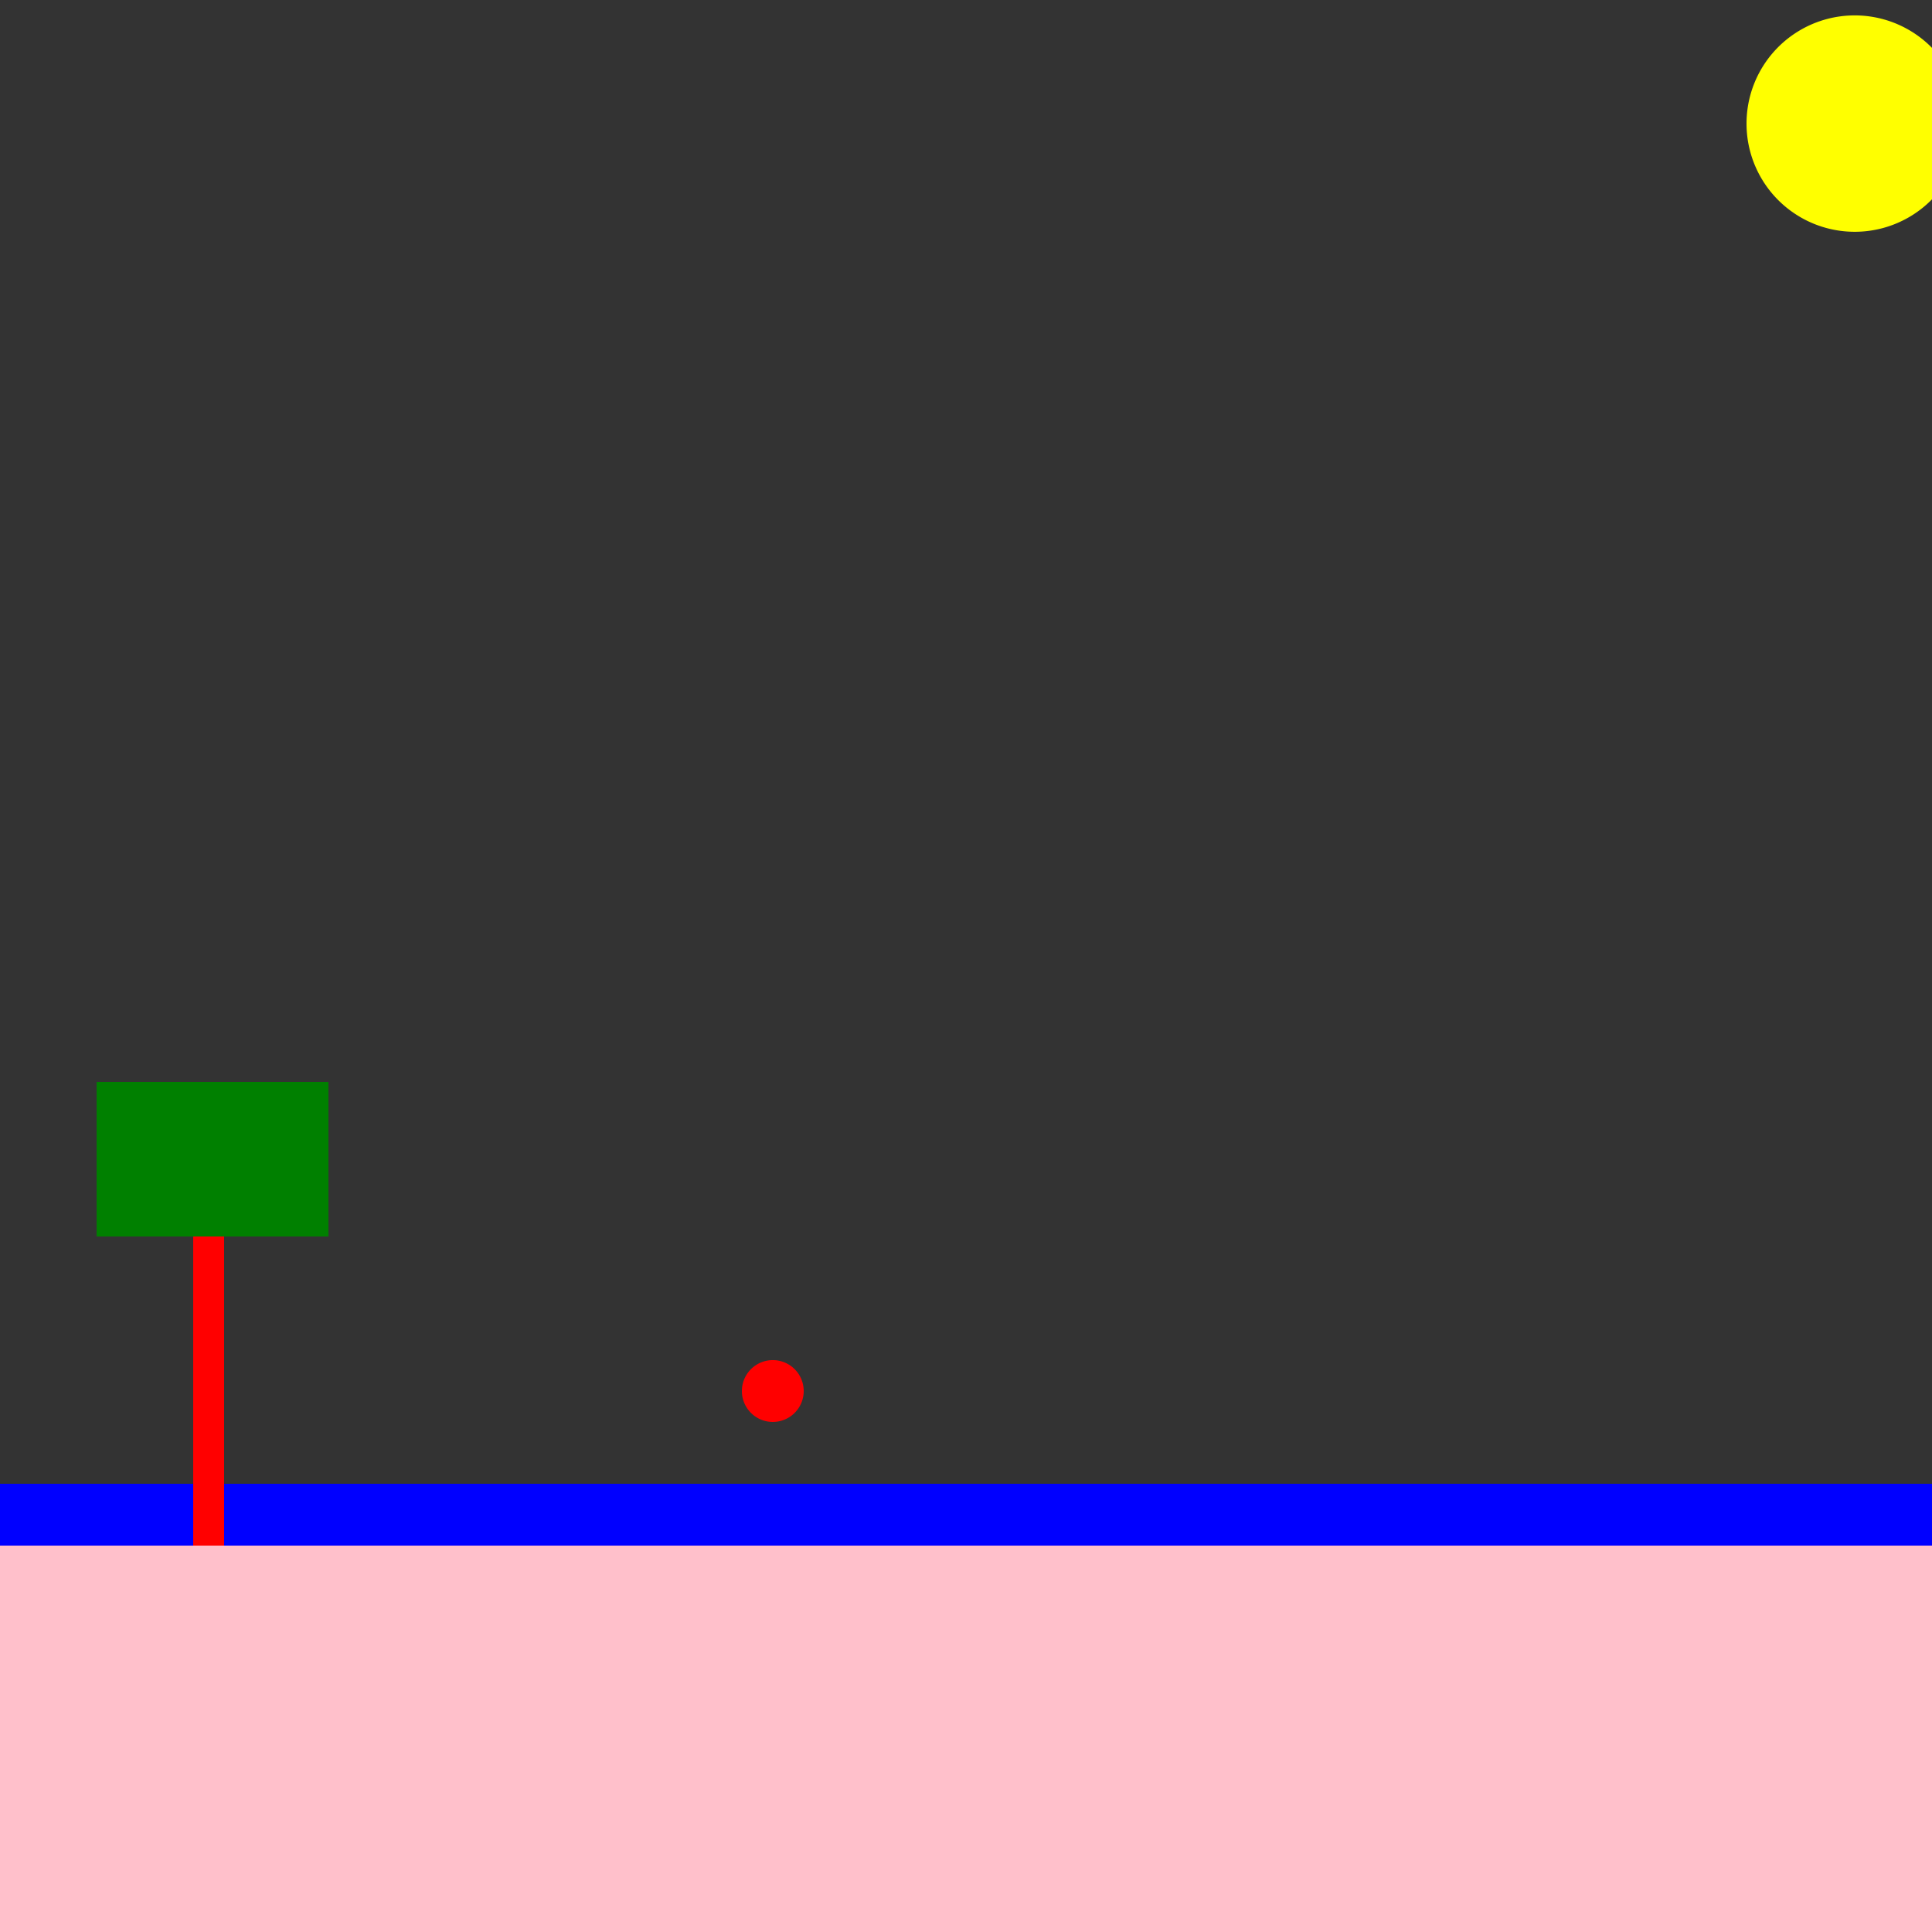
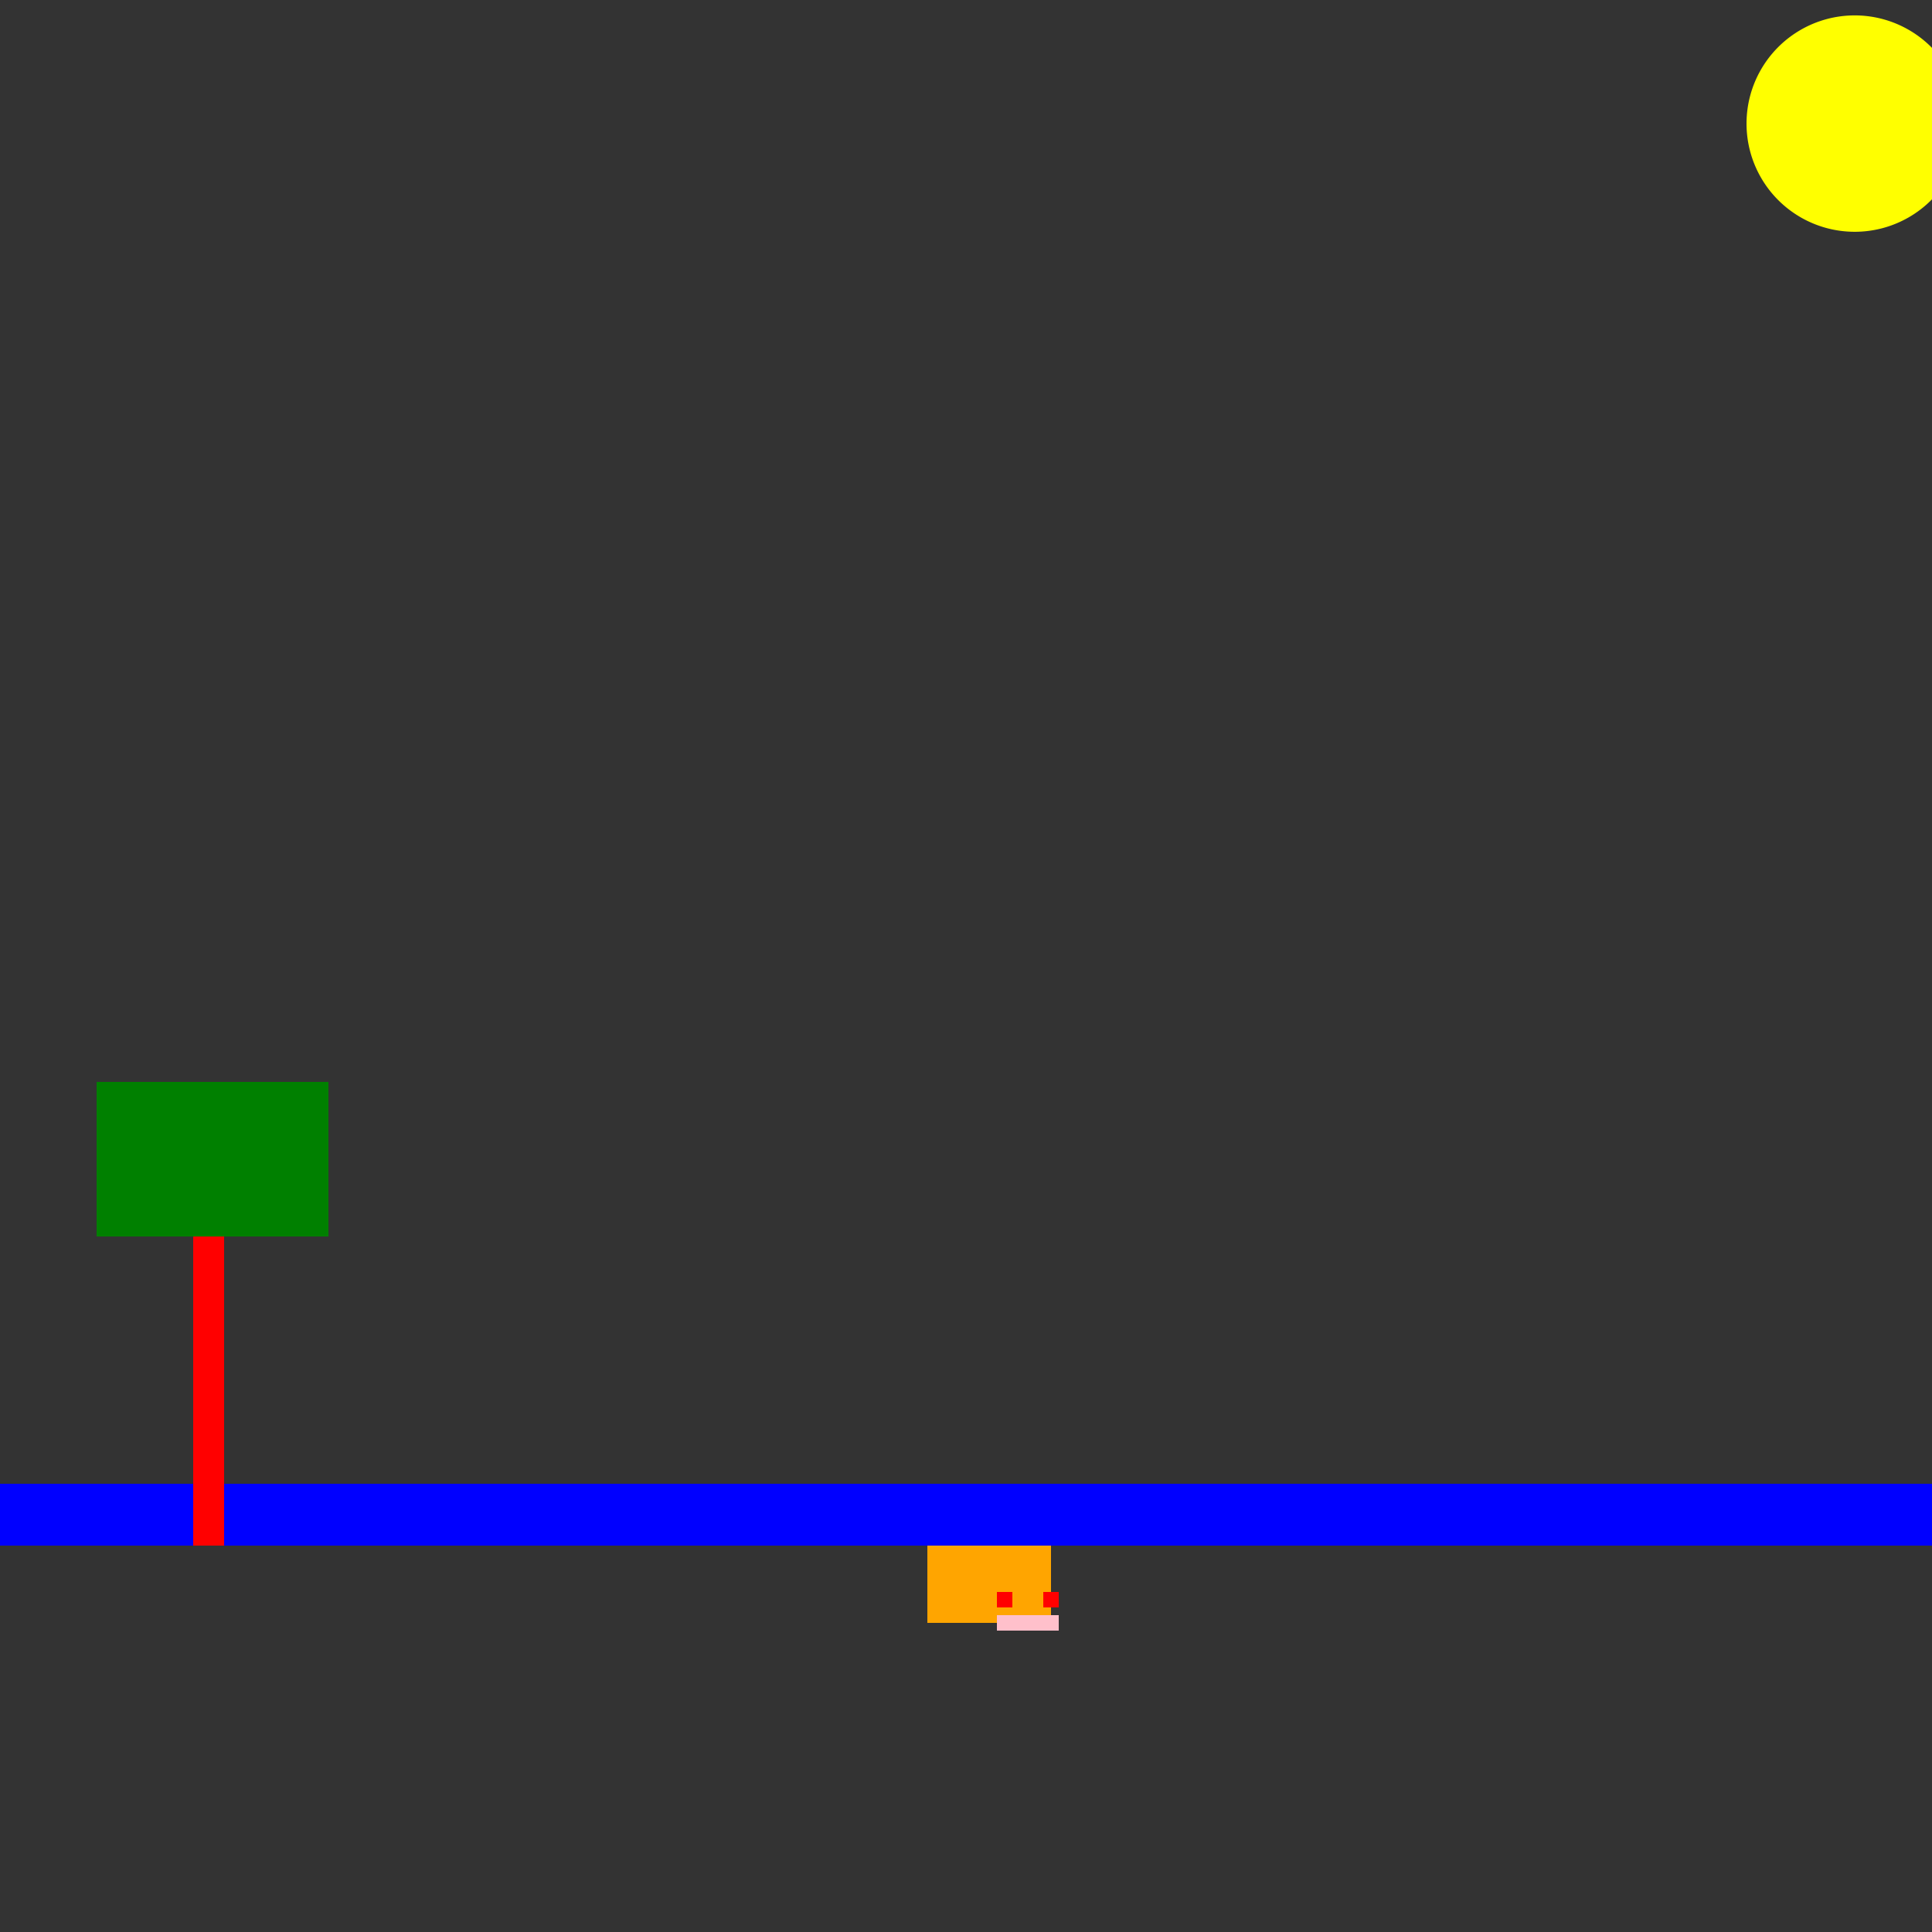
<svg xmlns="http://www.w3.org/2000/svg" width="500" height="500">
  <rect width="100%" height="100%" fill="#333333" stroke="none" />
  <defs />
  <g>
-     <rect fill="orange" stroke="none" x="250" y="420" width="12" height="32" />
    <rect fill="orange" stroke="none" x="240" y="390" width="32" height="30" />
-     <rect fill="black" stroke="none" x="260" y="410" width="12" height="10" />
    <rect fill="red" stroke="none" x="258" y="412" width="4" height="4" />
    <rect fill="red" stroke="none" x="270" y="412" width="4" height="4" />
    <rect fill="pink" stroke="none" x="258" y="418" width="16" height="4" />
-     <rect fill="pink" stroke="none" x="0" y="400" width="512" height="112" />
    <rect fill="blue" stroke="none" x="0" y="384" width="512" height="16" />
    <path fill="yellow" stroke="none" paint-order="stroke fill markers" d=" M 508 32 A 28 28 0 1 1 508 31.972" />
    <rect fill="red" stroke="none" x="50" y="320" width="8" height="80" />
    <rect fill="green" stroke="none" x="25" y="280" width="60" height="40" />
-     <path fill="red" stroke="none" paint-order="stroke fill markers" d=" M 208 360 A 8 8 0 1 1 208 359.992" />
  </g>
</svg>